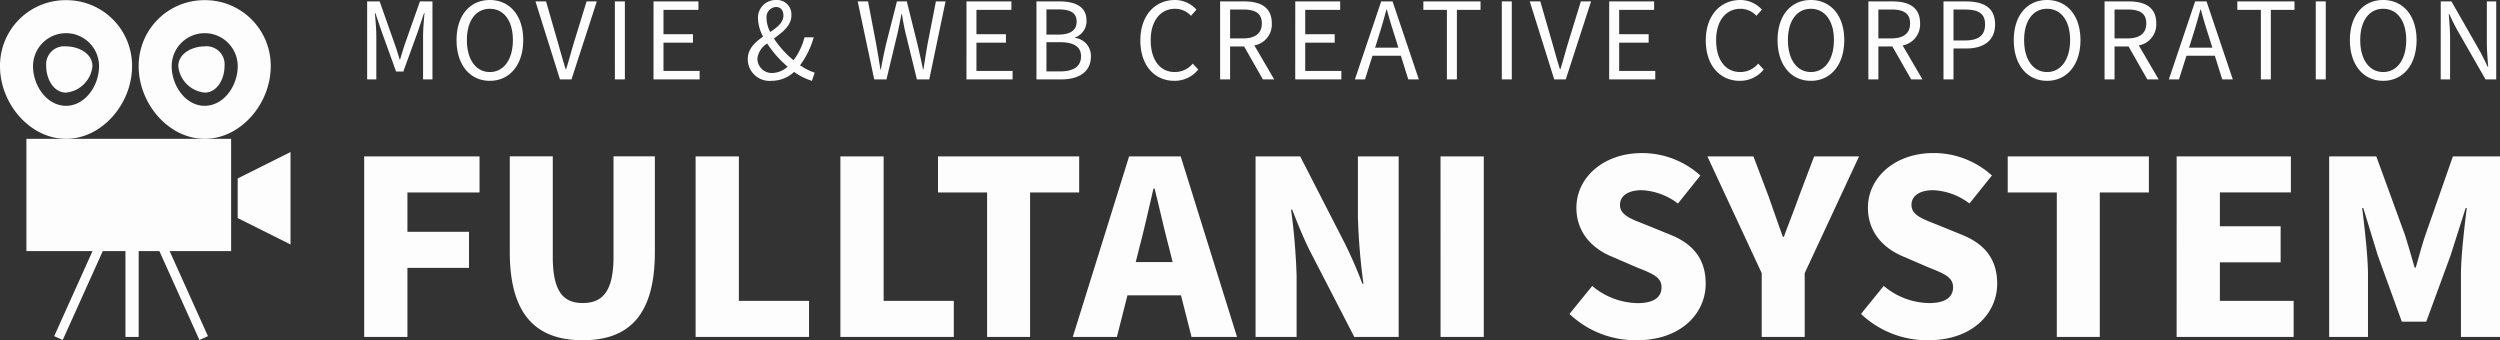
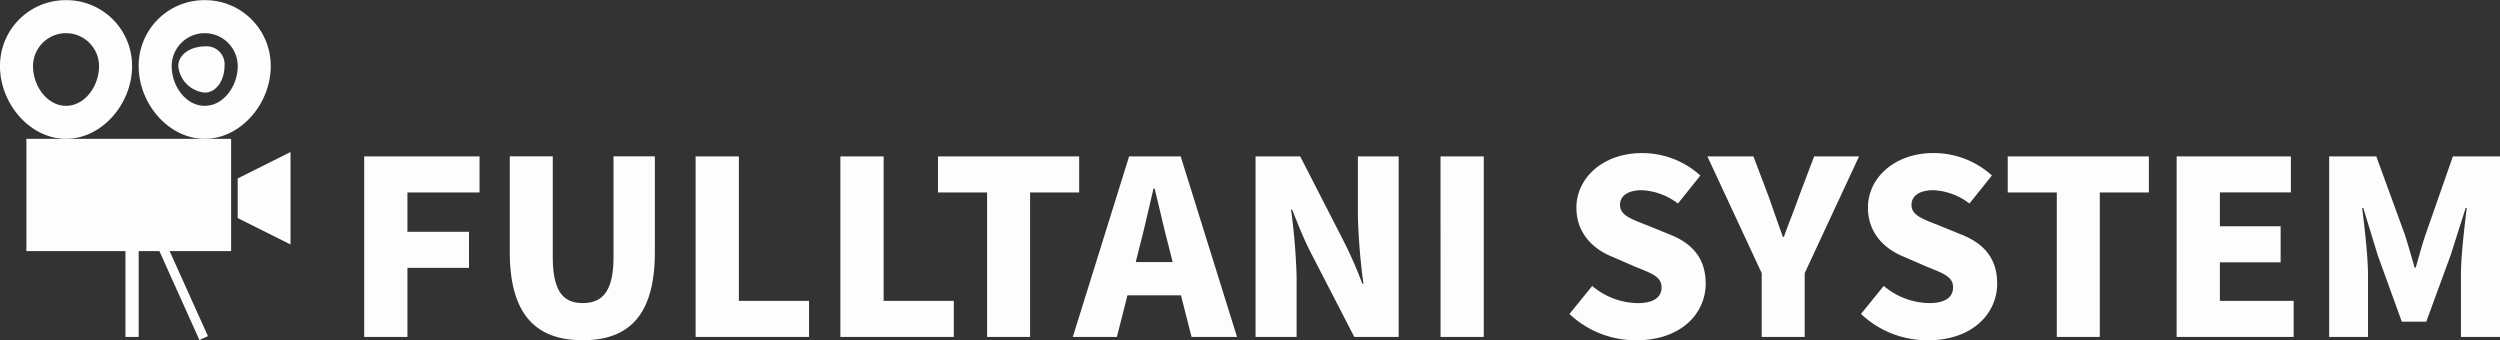
<svg xmlns="http://www.w3.org/2000/svg" width="378.592" height="51.528" viewBox="0 0 378.592 51.528">
  <rect x="0" y="0" width="378.592" height="51.528" fill="#333333" stroke="none" />
  <g transform="translate(-46 -500.976)">
    <g transform="translate(-410.326 437.088)">
      <rect width="31" height="17" transform="translate(460.326 84.912)" fill="#fdfdfd" />
      <path d="M505.4,99.224l8-4v14l-8-4Z" transform="translate(-13.079 -8.312)" fill="#fdfdfd" />
      <g transform="translate(456.78 63.912)">
        <path d="M466.326,63.912a9.937,9.937,0,0,0-10,10c0,5.7,4.559,11,10,11s10-5.3,10-11A9.937,9.937,0,0,0,466.326,63.912Zm0,16c-2.861,0-5-3-5-6a5,5,0,0,1,10,0C471.326,76.911,469.187,79.912,466.326,79.912Z" transform="translate(-456.78 -63.912)" fill="#fdfdfd" />
-         <path d="M472.716,76.418a4.456,4.456,0,0,1-4,4c-1.863,0-3-2.046-3-4a2.729,2.729,0,0,1,3-3c1.865,0,4,1.046,4,3" transform="translate(-459.171 -66.418)" fill="#fdfdfd" />
      </g>
      <g transform="translate(477.23 63.912)">
        <path d="M494.876,63.912a9.937,9.937,0,0,0-10,10c0,5.7,4.559,11,10,11s10-5.3,10-11A9.937,9.937,0,0,0,494.876,63.912Zm0,16c-2.861,0-5-3-5-6a5,5,0,0,1,10,0C499.876,76.911,497.737,79.912,494.876,79.912Z" transform="translate(-484.78 -63.912)" fill="#fdfdfd" />
        <path d="M500.267,76.418c0,1.954-1.135,4-3,4a4.458,4.458,0,0,1-4-4c0-1.954,2.137-3,4-3a2.728,2.728,0,0,1,3,3" transform="translate(-487.171 -66.418)" fill="#fdfdfd" />
      </g>
      <rect width="2" height="27" transform="translate(475.326 87.912)" fill="#fdfdfd" />
-       <rect width="26.943" height="1.416" transform="matrix(0.411, -0.912, 0.912, 0.411, 464.533, 114.792)" fill="#fdfdfd" />
      <rect width="1.416" height="26.943" transform="translate(475.461 90.806) rotate(-24.242)" fill="#fdfdfd" />
    </g>
    <path d="M3.15,0H9.7V-10.458h9.324v-5.46H9.7v-5.964h10.92v-5.46H3.15Zm33.1.5c7.266,0,10.92-4.116,10.92-13.356v-14.49H40.908v15.2c0,5.208-1.638,7.014-4.662,7.014-2.982,0-4.536-1.806-4.536-7.014v-15.2H25.2v14.49C25.2-3.612,28.98.5,36.246.5ZM53.34,0H70.518V-5.46H59.892V-27.342H53.34ZM75.264,0H92.442V-5.46H81.816V-27.342H75.264ZM97.482,0h6.51V-21.882h7.434v-5.46H90.048v5.46h7.434Zm23.1-13.692c.714-2.688,1.428-5.922,2.1-8.778h.168c.714,2.856,1.428,6.09,2.142,8.778l.588,2.352h-5.586ZM110.46,0h6.678l1.6-6.3h8.106l1.6,6.3h6.888L126.8-27.342h-7.812Zm27.678,0h6.216V-9.2a95.9,95.9,0,0,0-.84-10.08h.168c.84,2.142,1.722,4.326,2.646,6.174L153.09,0h6.72V-27.342h-6.174v9.2a94.961,94.961,0,0,0,.84,10.08h-.168a64.908,64.908,0,0,0-2.688-6.174l-6.72-13.1h-6.762Zm28.014,0H172.7V-27.342h-6.552Zm29.736.5c6.594,0,10.416-3.99,10.416-8.568,0-3.822-2.016-6.09-5.418-7.434l-3.4-1.386c-2.436-.966-4.158-1.512-4.158-3.108,0-1.428,1.3-2.226,3.318-2.226A9.759,9.759,0,0,1,202.1-20.2l3.4-4.242a13.117,13.117,0,0,0-8.862-3.4c-5.8,0-9.912,3.7-9.912,8.274,0,3.948,2.646,6.342,5.544,7.476l3.486,1.512c2.394.966,3.864,1.47,3.864,3.066,0,1.47-1.134,2.394-3.612,2.394a10.914,10.914,0,0,1-6.888-2.6l-3.444,4.242A14.584,14.584,0,0,0,195.888.5Zm18.9-.5h6.51V-9.66l8.232-17.682h-6.8l-2.31,6.09c-.714,2.058-1.512,3.948-2.268,6.09h-.168c-.756-2.142-1.428-4.032-2.142-6.09l-2.31-6.09h-6.972L214.788-9.66ZM240.03.5c6.594,0,10.416-3.99,10.416-8.568,0-3.822-2.016-6.09-5.418-7.434l-3.4-1.386c-2.436-.966-4.158-1.512-4.158-3.108,0-1.428,1.3-2.226,3.318-2.226a9.759,9.759,0,0,1,5.46,2.016l3.4-4.242a13.117,13.117,0,0,0-8.862-3.4c-5.8,0-9.912,3.7-9.912,8.274,0,3.948,2.646,6.342,5.544,7.476l3.486,1.512c2.394.966,3.864,1.47,3.864,3.066,0,1.47-1.134,2.394-3.612,2.394a10.914,10.914,0,0,1-6.888-2.6l-3.444,4.242A14.584,14.584,0,0,0,240.03.5ZM259.476,0h6.51V-21.882h7.434v-5.46H252.042v5.46h7.434ZM277.62,0h17.724V-5.46H284.172V-11.3h9.2v-5.46h-9.2v-5.124h10.752v-5.46h-17.3Zm23.1,0h5.88V-9.492c0-2.688-.546-7.35-.882-10.038h.168l2.184,7.14,3.654,10.08h3.7l3.7-10.08,2.268-7.14h.168c-.336,2.688-.882,7.35-.882,10.038V0h5.922V-27.342h-7.14l-4.158,11.886c-.546,1.6-.966,3.234-1.47,4.956h-.168c-.5-1.722-.966-3.36-1.47-4.956L307.86-27.342h-7.14Z" transform="translate(98 552)" fill="#fdfdfd" />
-     <path d="M1.6,0H2.988V-6.516c0-1.044-.126-2.5-.216-3.528h.072L3.78-7.29l2.2,6.1h1.1l2.214-6.1.918-2.754h.072c-.09,1.026-.216,2.484-.216,3.528V0h1.422V-11.808H9.594L7.362-5.49c-.288.828-.5,1.584-.774,2.466H6.516c-.252-.882-.5-1.638-.792-2.466L3.492-11.808H1.6ZM20.178.216c2.97,0,5.058-2.376,5.058-6.174,0-3.762-2.088-6.066-5.058-6.066s-5.04,2.286-5.04,6.066C15.138-2.16,17.208.216,20.178.216Zm0-1.332c-2.106,0-3.474-1.89-3.474-4.842,0-2.934,1.368-4.734,3.474-4.734s3.492,1.8,3.492,4.734C23.67-3.006,22.284-1.116,20.178-1.116ZM30.8,0h1.746l3.834-11.808H34.83L32.868-5.436c-.414,1.386-.7,2.52-1.134,3.888h-.072c-.432-1.368-.738-2.5-1.134-3.888l-1.836-6.372h-1.6Zm8.316,0h1.512V-11.808H39.114Zm5.85,0h6.984V-1.278H46.476V-5.562H50.94V-6.84H46.476v-3.69h5.292v-1.278h-6.8ZM62.082-9.252a1.522,1.522,0,0,1,1.44-1.71c.792,0,1.116.612,1.116,1.3,0,1.044-.918,1.764-2,2.484A4.706,4.706,0,0,1,62.082-9.252ZM62.838.216a5.04,5.04,0,0,0,3.42-1.35,9.213,9.213,0,0,0,2.7,1.35l.414-1.242a8.221,8.221,0,0,1-2.214-1.116,13.052,13.052,0,0,0,2.07-4.23h-1.4A9.732,9.732,0,0,1,66.168-2.9,14.758,14.758,0,0,1,63.2-6.192c1.3-.954,2.646-1.944,2.646-3.492a2.178,2.178,0,0,0-2.322-2.34,2.676,2.676,0,0,0-2.736,2.808A6.145,6.145,0,0,0,61.56-6.48c-1.206.846-2.322,1.836-2.322,3.42A3.3,3.3,0,0,0,62.838.216ZM60.7-3.15a3.11,3.11,0,0,1,1.476-2.286,16.361,16.361,0,0,0,3.1,3.51,3.621,3.621,0,0,1-2.25.954A2.177,2.177,0,0,1,60.7-3.15ZM78.39,0h1.854l1.71-7.128c.2-.936.378-1.746.558-2.772h.072c.162,1.026.306,1.836.522,2.772L84.852,0h1.872L89.19-11.808H87.732l-1.26,6.426c-.216,1.278-.432,2.538-.63,3.87H85.77c-.252-1.332-.558-2.61-.846-3.87l-1.6-6.426H81.828L80.19-5.382C79.9-4.1,79.632-2.844,79.4-1.512h-.072c-.216-1.332-.414-2.592-.648-3.87l-1.224-6.426H75.888ZM92.358,0h6.984V-1.278H93.87V-5.562h4.464V-6.84H93.87v-3.69h5.292v-1.278h-6.8Zm10.6,0h3.78c2.628,0,4.464-1.134,4.464-3.456a2.716,2.716,0,0,0-2.394-2.826v-.072a2.606,2.606,0,0,0,1.728-2.574c0-2.07-1.674-2.88-4.068-2.88h-3.51Zm1.512-6.786V-10.6h1.8c1.836,0,2.772.5,2.772,1.872,0,1.206-.828,1.944-2.826,1.944Zm0,5.58V-5.634h2.052c2.052,0,3.186.666,3.186,2.124,0,1.584-1.17,2.3-3.186,2.3ZM123.84.216a4.566,4.566,0,0,0,3.618-1.71l-.828-.9a3.51,3.51,0,0,1-2.736,1.278c-2.232,0-3.636-1.854-3.636-4.824,0-2.934,1.476-4.752,3.69-4.752A3.244,3.244,0,0,1,126.36-9.63l.828-.936a4.381,4.381,0,0,0-3.258-1.458c-3.006,0-5.238,2.322-5.238,6.12C118.692-2.052,120.888.216,123.84.216ZM130.77,0h1.512V-4.986h2.124L137.25,0h1.71l-3.006-5.148a3.219,3.219,0,0,0,2.646-3.33c0-2.466-1.728-3.33-4.14-3.33h-3.69Zm1.512-6.21v-4.374h1.962c1.836,0,2.844.558,2.844,2.106,0,1.512-1.008,2.268-2.844,2.268ZM142.146,0h6.984V-1.278h-5.472V-5.562h4.464V-6.84h-4.464v-3.69h5.292v-1.278h-6.8ZM154.8-6.588c.414-1.314.792-2.61,1.152-3.978h.072c.378,1.368.756,2.664,1.188,3.978l.558,1.782h-3.528ZM151.182,0h1.53l1.134-3.582h4.3L159.264,0h1.6l-3.978-11.808H155.16Zm13.932,0h1.512V-10.53h3.582v-1.278H161.55v1.278h3.564Zm8.316,0h1.512V-11.808H173.43Zm7.938,0h1.746l3.834-11.808H185.4l-1.962,6.372c-.414,1.386-.7,2.52-1.134,3.888h-.072c-.432-1.368-.738-2.5-1.134-3.888l-1.836-6.372h-1.6Zm8.316,0h6.984V-1.278H191.2V-5.562h4.464V-6.84H191.2v-3.69h5.292v-1.278h-6.8Zm19.782.216a4.566,4.566,0,0,0,3.618-1.71l-.828-.9a3.51,3.51,0,0,1-2.736,1.278c-2.232,0-3.636-1.854-3.636-4.824,0-2.934,1.476-4.752,3.69-4.752a3.244,3.244,0,0,1,2.412,1.062l.828-.936a4.381,4.381,0,0,0-3.258-1.458c-3.006,0-5.238,2.322-5.238,6.12C204.318-2.052,206.514.216,209.466.216Zm10.764,0c2.97,0,5.058-2.376,5.058-6.174,0-3.762-2.088-6.066-5.058-6.066s-5.04,2.286-5.04,6.066C215.19-2.16,217.26.216,220.23.216Zm0-1.332c-2.106,0-3.474-1.89-3.474-4.842,0-2.934,1.368-4.734,3.474-4.734s3.492,1.8,3.492,4.734C223.722-3.006,222.336-1.116,220.23-1.116ZM228.942,0h1.512V-4.986h2.124L235.422,0h1.71l-3.006-5.148a3.219,3.219,0,0,0,2.646-3.33c0-2.466-1.728-3.33-4.14-3.33h-3.69Zm1.512-6.21v-4.374h1.962c1.836,0,2.844.558,2.844,2.106,0,1.512-1.008,2.268-2.844,2.268ZM240.318,0h1.512V-4.68h1.926c2.592,0,4.374-1.152,4.374-3.654,0-2.592-1.8-3.474-4.446-3.474h-3.366Zm1.512-5.9v-4.68H243.5c2.07,0,3.114.558,3.114,2.25,0,1.674-.99,2.43-3.042,2.43ZM256,.216c2.97,0,5.058-2.376,5.058-6.174,0-3.762-2.088-6.066-5.058-6.066s-5.04,2.286-5.04,6.066C250.956-2.16,253.026.216,256,.216Zm0-1.332c-2.106,0-3.474-1.89-3.474-4.842,0-2.934,1.368-4.734,3.474-4.734s3.492,1.8,3.492,4.734C259.488-3.006,258.1-1.116,256-1.116ZM264.708,0h1.512V-4.986h2.124L271.188,0h1.71l-3.006-5.148a3.219,3.219,0,0,0,2.646-3.33c0-2.466-1.728-3.33-4.14-3.33h-3.69Zm1.512-6.21v-4.374h1.962c1.836,0,2.844.558,2.844,2.106,0,1.512-1.008,2.268-2.844,2.268Zm11.844-.378c.414-1.314.792-2.61,1.152-3.978h.072c.378,1.368.756,2.664,1.188,3.978l.558,1.782h-3.528ZM274.446,0h1.53l1.134-3.582h4.3L282.528,0h1.6l-3.978-11.808h-1.728Zm13.932,0h1.512V-10.53h3.582v-1.278h-8.658v1.278h3.564Zm8.316,0h1.512V-11.808h-1.512ZM306.9.216c2.97,0,5.058-2.376,5.058-6.174,0-3.762-2.088-6.066-5.058-6.066s-5.04,2.286-5.04,6.066C301.86-2.16,303.93.216,306.9.216Zm0-1.332c-2.106,0-3.474-1.89-3.474-4.842,0-2.934,1.368-4.734,3.474-4.734s3.492,1.8,3.492,4.734C310.392-3.006,309.006-1.116,306.9-1.116ZM315.612,0h1.422V-6.21c0-1.224-.108-2.5-.2-3.69h.072c.4.864.828,1.746,1.278,2.538L322.4,0h1.62V-11.808H322.6v6.156c0,1.224.108,2.52.2,3.744h-.072c-.414-.864-.828-1.746-1.278-2.538l-4.212-7.362h-1.62Z" transform="translate(100 513)" fill="#fdfdfd" />
  </g>
</svg>